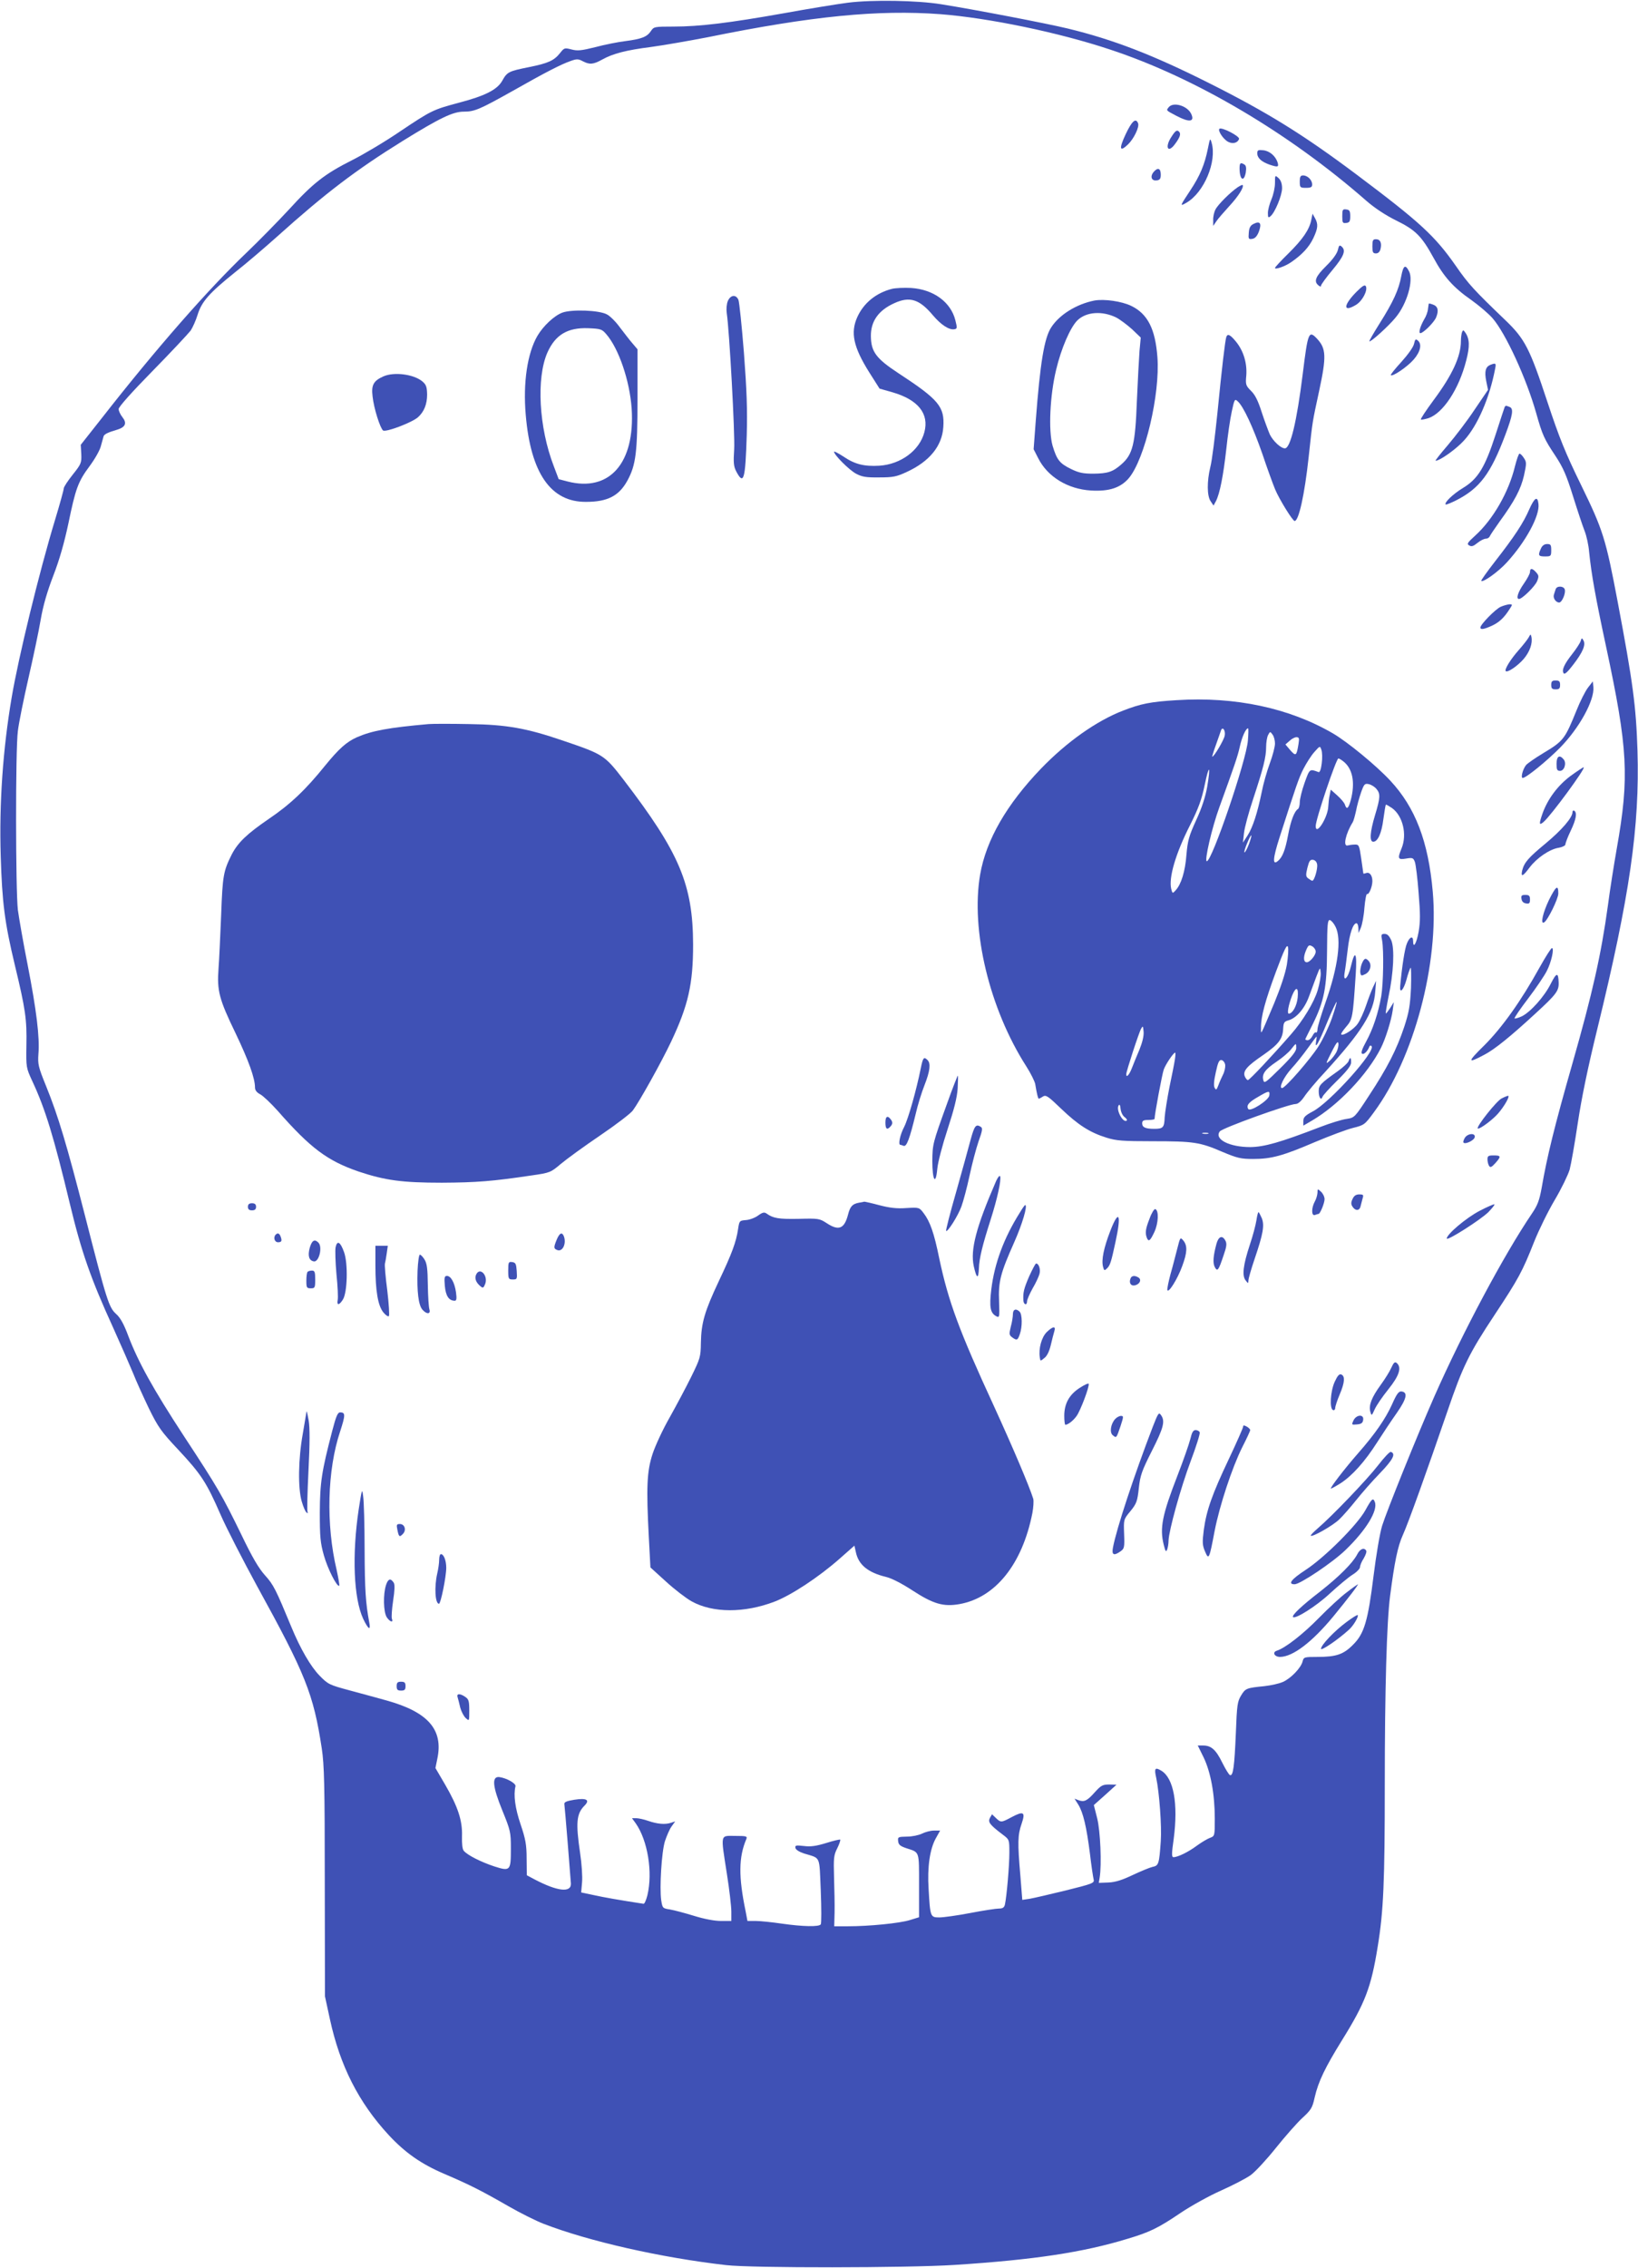
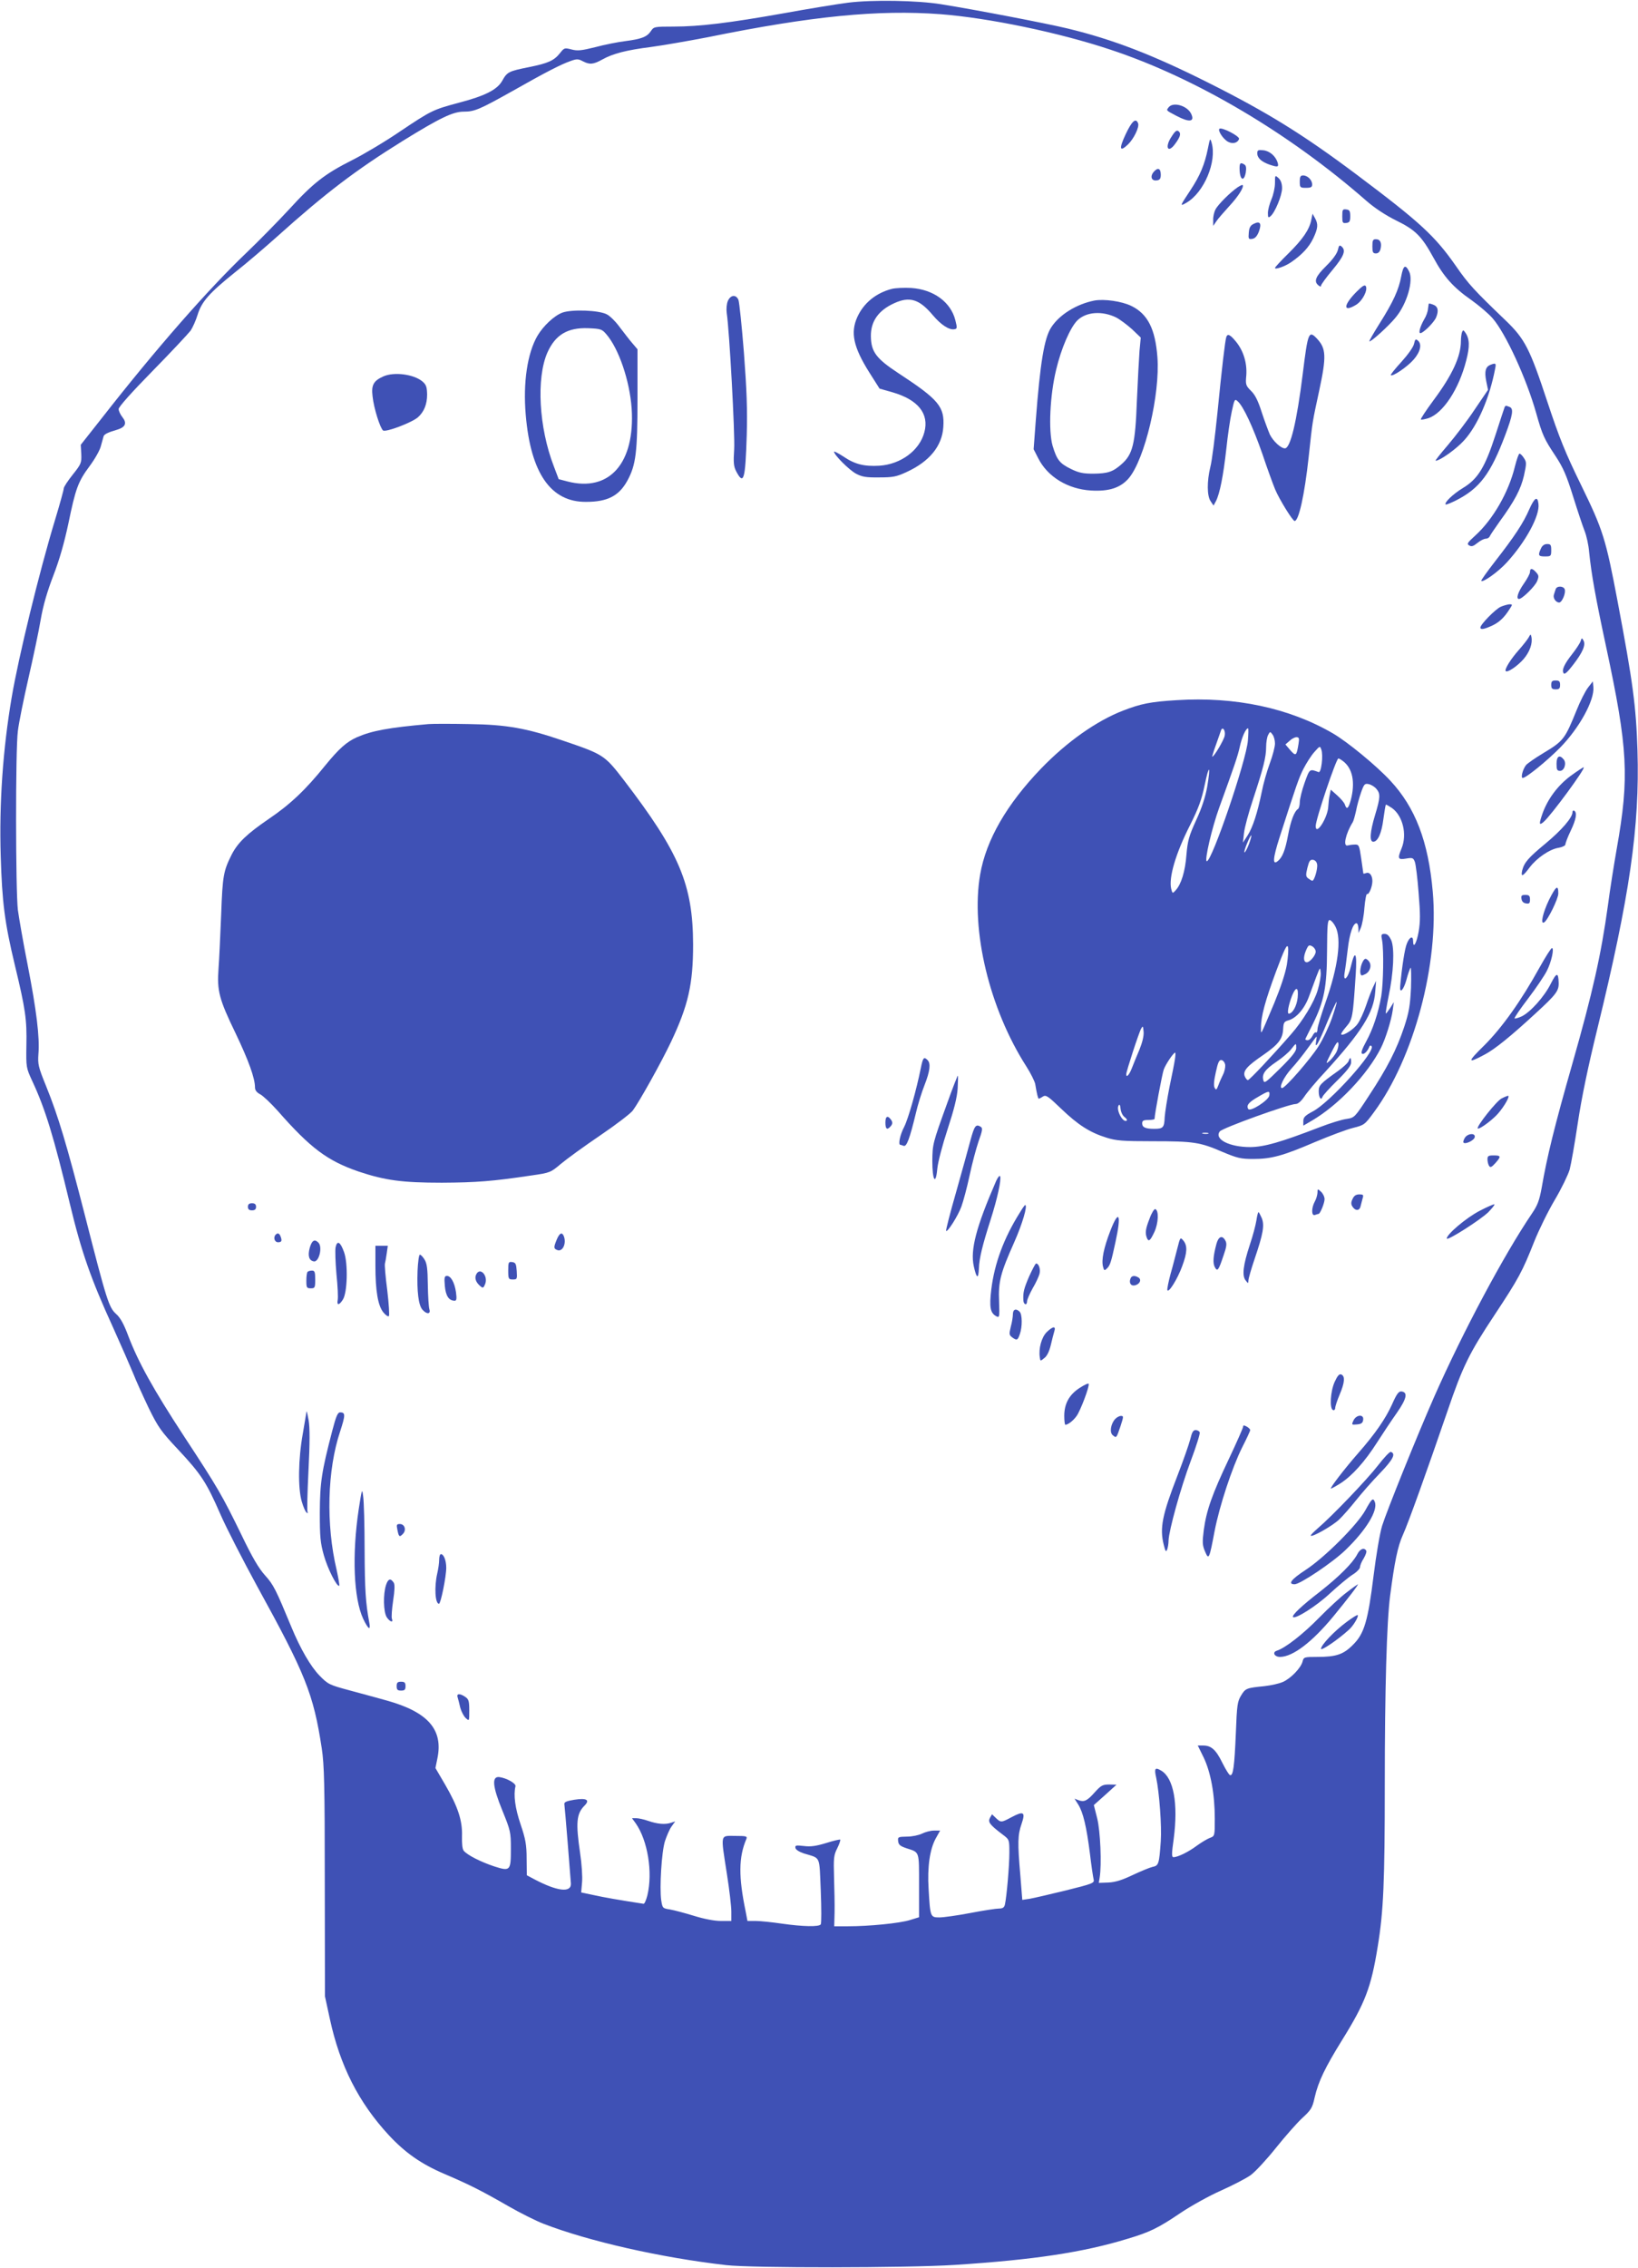
<svg xmlns="http://www.w3.org/2000/svg" version="1.0" width="925pt" height="1280pt" viewBox="0 0 925 1280" preserveAspectRatio="xMidYMid meet">
  <g transform="translate(0,1280) scale(0.1,-0.1)" fill="#3f51b5" stroke="none">
    <path d="M4790 12785 c-63 -8 -227 -35 -365 -60 -304 -54 -474 -75 -621 -75 -109 0 -112 -1 -128 -25 -22 -33 -52 -45 -145 -57 -41 -5 -117 -20 -169 -34 -80 -20 -101 -22 -135 -13 -39 10 -41 9 -64 -20 -34 -43 -67 -58 -177 -80 -114 -23 -122 -27 -150 -77 -28 -50 -97 -85 -242 -123 -149 -40 -156 -43 -334 -162 -85 -58 -208 -131 -272 -163 -155 -78 -221 -130 -356 -278 -62 -67 -170 -177 -240 -244 -214 -204 -507 -537 -816 -932 l-120 -152 3 -53 c2 -49 -1 -56 -48 -115 -28 -35 -51 -70 -51 -78 0 -8 -22 -88 -49 -177 -90 -296 -207 -777 -245 -1002 -50 -294 -71 -599 -62 -895 8 -264 22 -375 80 -617 60 -249 68 -305 65 -453 -2 -124 -1 -126 33 -200 74 -158 122 -316 213 -695 65 -271 119 -424 243 -695 46 -102 97 -219 114 -260 16 -41 56 -129 88 -196 53 -108 70 -132 166 -234 130 -139 160 -185 239 -366 34 -78 128 -260 207 -405 273 -496 318 -607 365 -915 14 -93 17 -205 17 -754 l1 -645 28 -129 c57 -263 162 -470 332 -654 93 -100 184 -164 316 -220 142 -61 204 -92 359 -181 68 -39 158 -84 200 -100 256 -99 663 -191 1030 -233 146 -17 1024 -16 1290 1 451 29 727 71 979 148 124 37 173 61 297 145 61 41 164 98 230 127 67 30 142 69 167 87 26 19 89 87 141 152 52 65 119 141 149 169 50 46 58 57 71 117 21 91 59 169 155 324 130 209 164 297 201 527 33 200 40 367 40 915 0 534 11 919 30 1064 25 192 43 280 72 344 31 68 136 361 253 702 85 249 121 323 265 540 137 207 157 245 224 414 26 65 78 171 116 235 38 64 75 141 84 171 8 30 29 149 46 263 21 140 57 314 110 530 183 749 240 1141 227 1572 -8 252 -26 385 -112 840 -67 355 -83 405 -205 655 -91 186 -124 268 -191 470 -100 303 -127 357 -239 464 -174 167 -208 203 -279 306 -119 170 -202 246 -559 514 -303 227 -505 352 -838 519 -315 158 -538 244 -794 306 -120 29 -526 107 -715 137 -136 22 -389 26 -525 9z m520 -65 c272 -21 669 -103 960 -200 482 -159 1011 -472 1447 -854 46 -40 108 -81 167 -110 110 -54 144 -88 212 -212 58 -107 112 -167 214 -238 42 -30 95 -75 118 -101 74 -84 192 -341 247 -536 35 -124 45 -146 109 -242 44 -67 62 -109 99 -227 25 -80 54 -167 65 -195 11 -27 23 -81 26 -120 13 -126 36 -256 96 -535 123 -574 132 -734 60 -1139 -16 -91 -39 -236 -50 -321 -38 -277 -87 -494 -200 -890 -102 -357 -144 -528 -174 -703 -13 -71 -23 -98 -55 -145 -158 -233 -390 -668 -551 -1032 -99 -225 -269 -647 -295 -730 -13 -42 -34 -167 -48 -280 -32 -258 -53 -329 -116 -391 -54 -55 -95 -69 -202 -69 -73 0 -77 -1 -83 -25 -9 -37 -66 -96 -111 -116 -22 -10 -69 -20 -105 -24 -100 -10 -107 -12 -131 -52 -21 -34 -24 -54 -30 -213 -8 -188 -15 -243 -33 -237 -6 2 -25 33 -43 69 -36 74 -63 98 -108 98 l-31 0 33 -67 c40 -83 63 -208 63 -345 0 -98 0 -99 -27 -109 -14 -5 -48 -25 -74 -44 -48 -36 -108 -65 -132 -65 -11 0 -11 18 1 103 26 199 0 343 -70 385 -35 21 -41 14 -29 -39 18 -84 32 -275 26 -359 -9 -130 -12 -138 -47 -145 -17 -4 -67 -25 -112 -46 -59 -28 -96 -40 -136 -42 l-55 -2 5 30 c12 74 4 262 -14 334 l-19 75 64 57 64 58 -41 1 c-37 0 -46 -5 -80 -42 -44 -50 -61 -58 -92 -47 l-24 9 21 -33 c28 -45 47 -127 66 -277 8 -69 18 -134 21 -146 5 -20 -5 -24 -158 -62 -90 -22 -181 -43 -204 -47 l-41 -6 -11 138 c-16 185 -15 228 7 291 23 67 12 74 -56 38 -58 -31 -61 -32 -89 -5 l-22 21 -12 -21 c-12 -23 -1 -38 73 -94 37 -28 37 -28 37 -103 0 -72 -15 -245 -25 -291 -4 -17 -12 -23 -34 -23 -16 0 -88 -11 -161 -25 -73 -14 -152 -25 -175 -25 -51 0 -52 2 -61 160 -8 125 7 226 41 287 l24 43 -35 0 c-19 0 -49 -8 -67 -17 -18 -9 -56 -17 -85 -17 -50 -1 -53 -2 -50 -26 2 -20 12 -28 48 -40 74 -24 70 -13 70 -210 l0 -179 -52 -16 c-58 -18 -230 -35 -350 -35 l-77 0 2 78 c1 42 -1 131 -3 198 -3 108 -2 125 18 164 12 24 19 46 17 49 -3 2 -38 -6 -79 -19 -56 -17 -87 -22 -126 -17 -45 5 -51 4 -48 -11 2 -10 21 -22 48 -31 97 -30 86 -7 95 -210 4 -99 4 -185 0 -190 -9 -15 -101 -13 -220 4 -55 8 -121 15 -147 15 l-47 0 -10 53 c-41 197 -40 307 4 410 6 15 0 17 -64 17 -85 0 -82 17 -46 -215 14 -88 25 -184 25 -212 l0 -53 -59 0 c-36 0 -94 11 -152 29 -52 16 -113 32 -136 36 -41 6 -42 8 -49 52 -10 71 2 272 21 333 10 30 26 68 38 84 l20 28 -24 -8 c-33 -11 -77 -7 -129 11 -23 8 -54 15 -67 15 l-24 0 21 -29 c68 -97 97 -276 66 -406 -7 -27 -16 -49 -22 -48 -137 21 -223 36 -281 49 l-71 15 5 57 c3 31 -2 106 -11 165 -25 171 -21 222 25 268 32 32 12 44 -58 33 -43 -7 -57 -13 -56 -24 3 -18 35 -416 37 -449 2 -53 -76 -44 -204 23 l-45 24 -1 93 c0 79 -6 111 -34 194 -31 91 -41 166 -29 215 4 16 -49 46 -91 52 -44 5 -39 -52 17 -189 46 -113 48 -122 48 -215 0 -125 -3 -129 -94 -100 -75 25 -151 63 -172 88 -8 9 -11 40 -10 83 3 87 -23 166 -95 290 l-55 94 11 54 c34 163 -53 262 -286 327 -49 14 -143 39 -209 57 -115 31 -122 34 -170 83 -50 51 -109 152 -160 276 -87 210 -100 237 -148 290 -36 40 -72 101 -134 230 -108 221 -131 262 -325 557 -172 263 -257 416 -313 563 -25 67 -45 104 -69 125 -41 37 -53 74 -176 555 -103 401 -151 562 -220 732 -44 108 -47 123 -43 180 8 94 -11 248 -61 504 -25 126 -49 265 -55 309 -13 109 -14 909 0 1010 5 44 32 177 59 295 27 118 59 268 70 334 14 81 37 159 72 250 34 88 61 183 84 291 41 198 54 236 121 326 29 39 58 90 63 113 6 22 13 47 15 54 4 12 24 22 79 38 44 14 54 36 28 69 -12 15 -22 36 -22 47 0 12 76 97 193 216 106 108 202 211 214 227 11 17 29 56 39 89 23 74 65 122 212 240 65 51 171 142 237 201 274 246 444 375 708 539 212 131 285 166 346 166 61 0 89 12 280 119 180 102 269 148 324 167 33 12 43 12 67 -1 40 -21 60 -19 111 9 61 34 135 53 276 71 67 9 211 34 320 55 590 120 963 156 1313 130z" />
    <path d="M6600 12195 c-15 -19 -17 -17 44 -49 72 -38 104 -34 83 11 -21 46 -101 70 -127 38z" />
    <path d="M6357 12043 c-39 -83 -35 -104 13 -58 33 32 65 98 57 119 -13 33 -35 13 -70 -61z" />
    <path d="M6886 12073 c-10 -10 22 -59 49 -73 26 -14 54 -7 62 16 5 15 -99 69 -111 57z" />
    <path d="M6616 12029 c-40 -59 -21 -98 20 -41 29 39 35 59 20 71 -10 9 -20 2 -40 -30z" />
    <path d="M6821 11961 c-18 -89 -44 -152 -99 -235 -60 -91 -61 -92 -22 -70 100 58 173 233 142 339 -8 28 -9 26 -21 -34z" />
    <path d="M7100 11935 c0 -27 24 -48 69 -64 48 -16 53 -14 46 12 -12 36 -44 65 -81 69 -29 3 -34 1 -34 -17z" />
    <path d="M7000 11851 c0 -65 24 -82 35 -25 4 26 2 39 -7 45 -22 14 -28 10 -28 -20z" />
    <path d="M6516 11831 c-23 -26 -14 -53 16 -49 18 2 23 10 23 32 0 36 -16 43 -39 17z" />
    <path d="M7200 11767 c0 -25 -9 -66 -20 -92 -11 -26 -20 -60 -20 -77 0 -26 2 -29 15 -18 25 21 65 117 65 158 0 26 -7 45 -20 57 -20 18 -20 17 -20 -28z" />
    <path d="M7340 11775 c0 -33 2 -35 35 -35 28 0 35 4 35 19 0 25 -26 51 -51 51 -15 0 -19 -7 -19 -35z" />
    <path d="M6989 11743 c-40 -27 -110 -96 -125 -125 -8 -15 -14 -42 -13 -60 l0 -33 17 25 c9 14 43 53 75 88 51 55 84 108 74 118 -2 2 -14 -4 -28 -13z" />
    <path d="M7580 11580 c0 -37 2 -41 23 -38 18 2 22 9 22 38 0 29 -4 36 -22 38 -21 3 -23 -1 -23 -38z" />
    <path d="M7405 11559 c-11 -55 -48 -109 -129 -189 -42 -41 -76 -78 -76 -82 0 -11 58 9 92 33 61 42 100 84 124 134 27 57 29 80 10 114 l-14 25 -7 -35z" />
    <path d="M7080 11537 c-19 -9 -26 -22 -28 -51 -3 -34 -1 -37 19 -34 16 2 28 15 38 41 17 46 7 62 -29 44z" />
    <path d="M7750 11410 c0 -33 3 -40 20 -40 13 0 22 9 26 25 8 34 -1 55 -26 55 -17 0 -20 -6 -20 -40z" />
    <path d="M7555 11389 c-5 -20 -29 -54 -66 -90 -60 -59 -71 -87 -44 -109 10 -8 15 -9 15 -2 0 6 29 46 65 89 65 78 77 110 51 132 -12 10 -15 6 -21 -20z" />
    <path d="M7913 11241 c-14 -76 -45 -144 -122 -266 -34 -54 -60 -99 -58 -101 6 -7 109 86 148 134 64 76 103 210 76 261 -21 41 -32 34 -44 -28z" />
    <path d="M7659 11152 c-75 -76 -75 -117 -1 -72 36 22 67 82 55 105 -6 10 -19 2 -54 -33z" />
    <path d="M5037 11170 c-90 -23 -160 -80 -196 -160 -39 -87 -22 -168 67 -310 l59 -93 74 -21 c144 -42 207 -121 179 -225 -27 -103 -133 -181 -254 -189 -87 -5 -139 8 -205 53 -28 18 -51 30 -51 26 0 -18 85 -103 124 -124 34 -18 57 -22 131 -21 79 0 98 4 156 31 128 59 199 146 206 253 8 115 -26 155 -252 303 -128 84 -156 122 -157 210 -1 84 43 146 132 186 87 40 142 23 219 -69 45 -53 91 -83 120 -78 17 3 17 7 6 51 -26 103 -124 174 -250 182 -39 2 -87 0 -108 -5z" />
    <path d="M4110 11101 c-7 -17 -9 -46 -6 -68 15 -97 47 -686 42 -768 -5 -75 -3 -96 11 -124 43 -82 52 -49 60 204 4 146 0 253 -16 465 -12 151 -26 285 -31 298 -14 32 -45 28 -60 -7z" />
    <path d="M6180 11104 c-101 -20 -198 -80 -244 -152 -39 -60 -62 -199 -87 -527 l-12 -160 26 -51 c53 -105 167 -174 298 -182 102 -6 166 15 213 69 91 107 178 475 162 684 -12 159 -55 244 -148 289 -54 26 -152 40 -208 30z m124 -96 c21 -11 61 -41 89 -66 l49 -47 -7 -75 c-3 -41 -10 -169 -15 -285 -9 -241 -23 -299 -87 -355 -49 -43 -77 -52 -159 -53 -58 0 -82 5 -127 27 -63 31 -79 51 -103 131 -24 85 -15 283 20 428 29 122 80 239 120 279 50 49 141 55 220 16z" />
    <path d="M8069 11087 c-1 -1 -3 -15 -5 -30 -1 -16 -11 -43 -22 -60 -22 -39 -33 -77 -21 -77 16 0 77 60 89 89 16 39 10 62 -17 72 -13 5 -24 7 -24 6z" />
    <path d="M3176 11036 c-46 -17 -108 -75 -141 -131 -57 -98 -82 -265 -66 -447 28 -329 142 -492 341 -490 121 0 186 34 233 120 48 88 57 158 57 464 l0 277 -28 33 c-16 18 -47 59 -71 90 -23 32 -56 65 -74 74 -44 24 -199 29 -251 10z m247 -121 c71 -81 133 -263 144 -420 20 -308 -125 -473 -362 -412 l-50 13 -28 74 c-84 218 -99 496 -36 640 45 101 114 142 230 138 70 -3 78 -5 102 -33z" />
    <path d="M8256 10925 c-3 -9 -6 -31 -6 -49 0 -87 -49 -193 -155 -335 -42 -57 -74 -105 -71 -108 2 -3 21 1 42 7 83 28 173 164 214 326 21 80 19 122 -5 157 -11 16 -13 16 -19 2z" />
    <path d="M6925 10898 c-7 -22 -25 -175 -50 -428 -14 -135 -31 -272 -40 -305 -20 -82 -19 -165 2 -194 l16 -24 14 26 c21 41 41 141 58 292 8 77 22 173 31 213 15 70 17 73 34 57 32 -29 86 -145 139 -297 27 -81 60 -171 72 -200 24 -57 99 -178 110 -178 23 0 56 147 79 359 23 213 20 192 60 378 41 191 39 236 -12 291 -47 50 -52 39 -81 -196 -34 -273 -70 -422 -101 -422 -23 0 -66 40 -85 78 -9 21 -30 77 -46 126 -20 63 -37 98 -60 120 -30 30 -32 36 -27 88 5 69 -16 139 -59 191 -32 39 -47 46 -54 25z" />
    <path d="M7985 10859 c-4 -18 -34 -60 -71 -101 -36 -39 -63 -73 -60 -75 10 -10 95 48 130 89 38 44 47 87 22 107 -12 10 -15 6 -21 -20z" />
    <path d="M8416 10741 c-27 -11 -34 -37 -23 -92 l10 -49 -76 -112 c-41 -62 -110 -152 -151 -200 -42 -49 -73 -88 -69 -88 24 0 117 66 161 115 76 83 144 240 175 403 7 33 4 35 -27 23z" />
    <path d="M2165 10676 c-56 -25 -69 -49 -61 -113 7 -67 42 -177 59 -192 15 -12 165 45 198 75 34 31 51 73 51 128 -1 42 -5 55 -26 73 -48 41 -160 56 -221 29z" />
    <path d="M8497 10503 c-2 -5 -25 -74 -51 -155 -60 -185 -99 -250 -185 -302 -56 -34 -107 -83 -97 -93 2 -2 28 8 58 23 134 68 196 150 279 371 42 112 48 148 23 157 -20 8 -22 8 -27 -1z" />
    <path d="M8555 10168 c-35 -145 -124 -300 -225 -391 -44 -40 -48 -47 -33 -55 13 -8 24 -4 46 14 16 13 37 24 47 24 10 0 20 6 23 14 3 7 28 44 55 82 86 118 120 183 138 260 15 69 15 76 0 99 -9 14 -20 25 -25 25 -5 0 -16 -33 -26 -72z" />
    <path d="M8636 9926 c-33 -77 -84 -154 -194 -295 -45 -58 -80 -107 -77 -109 10 -10 97 52 145 105 106 116 186 263 178 329 -5 47 -22 37 -52 -30z" />
    <path d="M8702 9705 c-18 -39 -15 -45 23 -45 33 0 35 2 35 35 0 30 -3 35 -23 35 -16 0 -28 -9 -35 -25z" />
    <path d="M8640 9572 c0 -9 -16 -39 -35 -66 -33 -47 -45 -86 -27 -86 18 0 90 71 102 100 11 27 10 33 -5 50 -22 25 -35 25 -35 2z" />
    <path d="M8785 9475 c-3 -8 -7 -22 -10 -31 -6 -19 11 -44 30 -44 16 0 39 55 31 75 -7 19 -45 20 -51 0z" />
    <path d="M8475 9376 c-30 -13 -115 -100 -115 -117 0 -14 21 -10 65 10 41 19 69 45 100 94 17 26 17 27 -1 27 -11 -1 -33 -7 -49 -14z" />
    <path d="M8632 9202 c-7 -12 -33 -45 -57 -72 -45 -51 -80 -108 -72 -117 10 -10 66 28 101 68 35 41 52 89 44 126 -4 16 -5 16 -16 -5z" />
    <path d="M8926 9182 c-4 -12 -25 -44 -47 -72 -45 -57 -61 -91 -49 -109 5 -9 22 6 54 48 54 70 72 112 58 137 -9 16 -10 15 -16 -4z" />
    <path d="M8760 8935 c0 -20 5 -25 25 -25 20 0 25 5 25 25 0 20 -5 25 -25 25 -20 0 -25 -5 -25 -25z" />
    <path d="M8967 8919 c-15 -20 -44 -77 -63 -125 -67 -165 -74 -175 -189 -244 -45 -27 -88 -57 -97 -67 -18 -22 -32 -73 -19 -73 19 0 138 97 211 171 109 111 195 268 188 342 l-3 32 -28 -36z" />
    <path d="M6645 8849 c-148 -9 -202 -20 -303 -59 -150 -58 -317 -176 -463 -327 -194 -202 -310 -402 -344 -598 -54 -314 52 -757 261 -1083 25 -39 47 -84 50 -99 9 -55 16 -83 20 -83 2 0 13 5 23 12 18 11 29 3 104 -69 95 -91 162 -134 256 -163 54 -17 91 -20 261 -20 230 0 266 -5 393 -60 84 -35 103 -40 174 -40 102 0 166 17 348 95 83 35 179 71 215 80 64 16 67 18 119 89 226 306 368 839 332 1244 -25 285 -99 476 -240 627 -80 86 -241 218 -323 266 -247 144 -553 209 -883 188z m271 -201 c-5 -25 -60 -118 -70 -118 -2 0 7 30 21 68 13 37 26 73 28 80 9 25 27 0 21 -30z m131 -27 c-9 -114 -203 -681 -232 -681 -15 0 29 190 71 305 85 234 103 286 115 340 12 55 34 105 47 105 3 0 2 -31 -1 -69z m153 -17 c0 -18 -13 -68 -29 -111 -16 -43 -37 -116 -46 -163 -24 -117 -50 -198 -80 -245 l-26 -40 6 54 c3 30 26 115 51 190 59 179 74 239 74 296 0 25 5 56 11 67 11 21 12 21 25 3 8 -10 14 -33 14 -51z m133 -1 c-11 -69 -15 -72 -46 -37 l-28 33 23 20 c12 12 30 21 39 21 15 0 17 -6 12 -37z m131 -111 c-4 -33 -11 -52 -18 -49 -51 19 -50 20 -79 -61 -15 -42 -27 -91 -27 -109 0 -17 -5 -35 -10 -38 -20 -12 -41 -66 -56 -147 -16 -86 -32 -126 -58 -147 -31 -26 -28 15 9 131 95 295 109 337 136 390 16 31 43 74 61 94 32 36 32 36 40 13 5 -13 6 -47 2 -77z m120 13 c55 -41 70 -121 44 -220 -13 -48 -23 -56 -33 -26 -3 11 -23 34 -43 52 l-37 33 -6 -30 c-4 -16 -7 -45 -8 -64 -2 -63 -71 -171 -71 -111 0 38 116 381 128 381 4 0 16 -7 26 -15z m-767 -146 c-10 -56 -30 -118 -62 -187 -41 -90 -48 -115 -55 -195 -7 -95 -30 -168 -61 -201 -17 -19 -18 -19 -25 8 -15 62 24 198 107 361 47 94 65 143 82 225 25 121 35 113 14 -11z m956 -11 c23 -27 22 -49 -8 -148 -29 -96 -32 -150 -10 -150 25 0 47 47 57 127 6 43 12 80 14 82 2 2 17 -7 35 -19 61 -44 86 -149 54 -227 -24 -58 -21 -66 25 -58 36 6 41 5 50 -19 5 -14 15 -92 21 -174 10 -120 10 -163 0 -221 -12 -66 -31 -97 -31 -51 0 31 -20 24 -35 -14 -12 -27 -28 -131 -38 -241 -4 -46 19 -22 35 35 9 35 20 65 24 69 3 3 4 -48 2 -114 -5 -101 -11 -136 -38 -219 -43 -129 -96 -232 -198 -387 -82 -126 -83 -126 -127 -133 -25 -3 -94 -24 -153 -47 -224 -86 -312 -111 -392 -112 -117 0 -204 44 -172 88 12 19 391 155 428 155 14 0 31 15 49 41 15 23 68 87 119 141 206 226 274 334 282 451 l5 62 -17 -35 c-9 -19 -27 -66 -40 -105 -13 -38 -34 -84 -47 -102 -21 -31 -83 -71 -93 -60 -3 3 10 22 28 43 36 41 38 53 54 297 8 121 -4 142 -27 45 -16 -70 -47 -98 -35 -32 4 22 11 79 17 128 10 88 30 146 49 146 6 0 10 -12 11 -27 l1 -28 13 30 c7 17 17 67 20 112 4 46 11 81 15 78 10 -6 30 41 30 73 0 32 -16 53 -36 45 -8 -3 -14 -4 -15 -2 0 2 -6 40 -12 84 -11 76 -13 80 -37 79 -14 0 -32 -3 -40 -5 -27 -7 -11 67 29 131 5 8 13 38 19 65 5 28 18 74 28 103 17 48 21 52 44 47 14 -3 33 -15 43 -27z m-720 -311 c-10 -26 -21 -47 -25 -47 -4 0 3 23 14 50 26 63 34 60 11 -3z m385 -115 c4 -25 -16 -92 -27 -92 -4 0 -14 6 -23 13 -14 10 -15 19 -5 60 10 39 15 47 32 45 12 -2 21 -12 23 -26z m104 -352 c35 -69 14 -227 -56 -425 -25 -71 -46 -140 -46 -153 0 -13 -4 -21 -9 -18 -4 3 -13 -6 -19 -19 -7 -14 -19 -25 -28 -25 -8 0 -14 3 -12 8 2 4 20 41 41 82 65 131 80 209 81 413 1 152 3 177 16 175 8 -2 23 -19 32 -38z m-275 -214 c-9 -51 -36 -131 -71 -216 -82 -194 -75 -181 -75 -140 -1 62 24 154 85 318 46 123 61 155 67 139 4 -11 1 -57 -6 -101z m163 74 c0 -21 -33 -60 -50 -60 -19 0 -21 27 -6 64 14 33 18 36 36 26 11 -6 20 -20 20 -30z m11 -218 c-20 -68 -84 -173 -150 -248 -108 -124 -235 -259 -244 -259 -5 0 -13 10 -18 22 -11 30 14 58 105 120 85 59 109 90 112 145 2 37 5 43 29 50 45 12 91 65 116 132 12 33 32 86 43 116 21 54 21 54 24 22 2 -19 -6 -64 -17 -100z m-113 -42 c-5 -47 -29 -90 -50 -90 -11 0 -2 49 19 103 22 53 37 47 31 -13z m194 -114 c-16 -46 -50 -119 -76 -160 -44 -70 -188 -236 -206 -236 -20 0 9 61 52 109 27 29 69 82 94 117 25 35 47 64 48 64 2 0 1 -12 -2 -27 -8 -49 13 -13 63 109 27 65 51 116 53 114 2 -3 -10 -43 -26 -90z m-1087 -178 c-15 -35 -34 -82 -43 -105 -15 -39 -32 -57 -32 -35 0 16 72 237 84 257 10 18 11 16 14 -17 2 -24 -7 -60 -23 -100z m1112 -15 c-8 -15 -25 -37 -37 -48 -26 -23 -26 -22 15 59 22 43 31 53 33 38 2 -11 -3 -33 -11 -49z m-227 22 c0 -17 -25 -49 -90 -113 -83 -82 -91 -88 -96 -67 -9 34 10 60 75 104 33 22 70 54 82 70 29 37 29 37 29 6z m-685 -62 c-3 -21 -17 -92 -31 -158 -13 -66 -25 -142 -27 -170 -2 -58 -9 -65 -59 -65 -49 0 -68 8 -68 31 0 15 7 19 35 19 19 0 35 3 35 6 0 25 43 255 52 279 11 30 55 95 64 95 3 0 2 -17 -1 -37z m284 -33 c1 -14 -4 -38 -13 -55 -8 -16 -20 -43 -26 -60 -10 -26 -13 -28 -21 -13 -6 11 -4 40 7 88 12 56 19 70 32 68 10 -2 19 -14 21 -28z m249 -172 c-4 -27 -108 -94 -119 -76 -12 20 2 38 55 68 61 36 68 37 64 8z m-817 -122 c11 -8 16 -17 11 -20 -21 -13 -61 62 -45 86 5 9 9 2 11 -19 2 -19 12 -39 23 -47z m472 -93 c-7 -2 -21 -2 -30 0 -10 3 -4 5 12 5 17 0 24 -2 18 -5z" />
    <path d="M7805 7493 c10 -56 7 -245 -5 -315 -17 -96 -47 -186 -85 -255 -23 -42 -31 -65 -23 -69 10 -7 32 15 41 40 2 6 8 8 12 3 28 -26 -235 -319 -332 -369 -43 -23 -53 -33 -53 -54 l0 -26 48 28 c149 87 314 260 390 410 26 51 59 156 67 214 l6 45 -21 -34 c-12 -18 -23 -32 -24 -30 -2 2 5 45 15 94 29 135 35 271 16 318 -12 26 -22 37 -38 37 -19 0 -21 -4 -14 -37z" />
    <path d="M7690 7361 c-6 -16 -10 -38 -8 -50 3 -18 6 -19 28 -8 28 14 38 51 20 73 -18 21 -26 18 -40 -15z" />
    <path d="M7616 6813 c-3 -10 -31 -36 -62 -58 -97 -69 -107 -79 -107 -113 0 -35 13 -55 21 -32 2 8 40 50 83 92 57 56 79 85 79 103 0 29 -6 32 -14 8z" />
    <path d="M2420 8714 c-225 -20 -318 -37 -404 -74 -60 -27 -102 -65 -179 -159 -111 -138 -199 -221 -319 -302 -124 -85 -174 -133 -209 -200 -47 -94 -52 -118 -60 -339 -5 -118 -11 -256 -15 -306 -9 -125 3 -172 96 -364 74 -155 110 -254 110 -307 0 -15 10 -28 29 -38 16 -8 60 -50 98 -92 186 -212 281 -283 458 -344 150 -50 246 -63 470 -63 195 1 287 8 507 41 105 15 108 17 165 65 32 27 131 99 221 160 90 61 174 125 186 142 37 50 161 272 215 386 98 207 125 327 125 550 -1 339 -77 518 -392 929 -108 140 -114 144 -344 222 -205 70 -317 90 -528 93 -102 2 -205 2 -230 0z" />
    <path d="M8790 8490 c0 -33 3 -40 20 -40 24 0 38 44 20 65 -23 28 -40 18 -40 -25z" />
    <path d="M8870 8422 c-73 -54 -130 -131 -159 -212 -21 -60 -20 -70 5 -49 41 34 243 309 227 309 -4 0 -37 -22 -73 -48z" />
    <path d="M8880 8217 c0 -31 -61 -101 -151 -176 -98 -81 -121 -107 -133 -153 -9 -40 4 -34 42 17 41 54 113 103 164 111 21 4 38 12 38 19 0 7 13 42 30 77 31 65 37 102 20 113 -5 3 -10 0 -10 -8z" />
    <path d="M8747 7721 c-34 -71 -50 -140 -27 -126 21 13 80 134 80 163 0 52 -13 43 -53 -37z" />
    <path d="M8592 7728 c2 -15 11 -24 26 -26 18 -3 22 1 22 22 0 21 -5 26 -26 26 -21 0 -25 -4 -22 -22z" />
    <path d="M8695 7342 c-105 -190 -212 -340 -313 -441 -97 -95 -97 -105 0 -53 58 30 148 103 287 231 120 110 135 130 133 177 -2 58 -12 57 -44 -6 -36 -73 -115 -161 -164 -185 -19 -9 -38 -14 -41 -12 -3 3 32 54 77 113 45 59 92 129 105 155 26 50 43 129 29 129 -5 0 -36 -49 -69 -108z" />
    <path d="M5200 6773 c-25 -124 -70 -284 -94 -332 -23 -43 -35 -101 -22 -101 2 0 11 -3 19 -6 17 -6 34 40 68 180 11 49 34 123 50 163 31 79 36 122 17 141 -21 21 -26 14 -38 -45z" />
    <path d="M5348 6572 c-81 -224 -82 -228 -83 -324 0 -109 19 -140 28 -44 3 36 29 135 58 223 36 110 54 180 57 231 2 39 3 72 1 72 -2 0 -30 -71 -61 -158z" />
    <path d="M8479 6601 c-29 -15 -143 -159 -134 -169 6 -6 59 30 98 67 36 33 83 108 75 117 -2 2 -20 -5 -39 -15z" />
    <path d="M5000 6466 c0 -39 10 -45 31 -20 9 11 10 20 3 32 -20 30 -34 25 -34 -12z" />
    <path d="M5481 6368 c-12 -46 -49 -179 -82 -296 -34 -118 -59 -216 -56 -218 8 -8 67 85 86 137 11 30 32 108 46 174 14 66 37 153 51 194 22 61 24 75 13 82 -28 18 -36 7 -58 -73z" />
    <path d="M8272 6379 c-7 -12 -11 -24 -7 -27 10 -11 60 13 63 31 5 25 -40 22 -56 -4z" />
    <path d="M8400 6258 c0 -13 4 -29 9 -37 7 -11 14 -8 35 15 34 38 33 44 -9 44 -30 0 -35 -3 -35 -22z" />
    <path d="M5625 6135 c-113 -260 -146 -388 -126 -480 16 -71 26 -76 29 -13 2 59 20 131 67 278 37 116 60 221 53 242 -3 7 -13 -5 -23 -27z" />
    <path d="M7440 6069 c-1 -13 -7 -35 -15 -49 -20 -36 -20 -84 1 -76 9 3 17 6 20 6 9 0 34 61 34 83 0 13 -9 32 -20 42 -19 18 -20 17 -20 -6z" />
    <path d="M7638 6034 c-9 -18 -9 -30 -1 -42 16 -26 40 -26 46 0 3 13 9 33 12 46 6 19 4 22 -19 22 -19 0 -30 -8 -38 -26z" />
-     <path d="M4850 6013 c-36 -7 -49 -20 -61 -67 -21 -81 -53 -93 -121 -48 -40 26 -46 27 -159 24 -111 -2 -143 3 -180 30 -13 9 -23 7 -49 -12 -18 -13 -49 -24 -69 -25 -35 -3 -36 -4 -43 -51 -11 -73 -34 -136 -109 -294 -80 -170 -99 -235 -101 -348 -1 -79 -4 -88 -54 -190 -29 -59 -84 -162 -122 -230 -39 -68 -82 -161 -97 -207 -32 -98 -36 -187 -21 -470 l9 -170 87 -79 c48 -44 113 -94 145 -112 120 -67 299 -67 469 -2 94 36 249 138 366 241 l85 75 8 -36 c15 -73 69 -116 172 -141 30 -7 90 -38 148 -76 117 -76 174 -93 265 -77 203 36 355 225 412 514 6 32 8 68 5 80 -23 73 -114 287 -222 523 -197 427 -257 589 -309 834 -29 143 -52 208 -88 255 -25 33 -25 33 -98 29 -54 -4 -94 1 -152 16 -44 12 -82 20 -85 20 -3 -1 -17 -4 -31 -6z" />
    <path d="M1400 5990 c0 -14 7 -20 23 -20 16 0 23 6 23 20 0 14 -7 20 -23 20 -16 0 -23 -6 -23 -20z" />
    <path d="M8355 5967 c-75 -39 -185 -132 -185 -156 0 -16 190 105 235 149 21 22 37 41 34 44 -2 2 -40 -14 -84 -37z" />
    <path d="M5759 5957 c-90 -143 -143 -286 -161 -433 -12 -101 -6 -134 29 -152 17 -9 18 -4 15 83 -5 113 8 161 85 334 46 103 78 211 62 211 -2 0 -16 -19 -30 -43z" />
    <path d="M6492 5924 c-23 -58 -26 -81 -16 -108 10 -26 19 -19 43 32 23 50 26 122 5 129 -6 2 -21 -22 -32 -53z" />
    <path d="M7095 5913 c-4 -26 -20 -87 -37 -137 -38 -116 -45 -174 -24 -201 15 -19 15 -19 16 -1 0 11 16 66 35 122 48 141 57 190 40 231 -8 18 -16 33 -18 33 -3 0 -8 -21 -12 -47z" />
    <path d="M6270 5854 c-37 -96 -51 -164 -41 -202 6 -23 8 -24 24 -8 16 17 22 34 46 146 35 159 20 191 -29 64z" />
    <path d="M1557 5833 c-15 -15 -7 -43 13 -43 21 0 24 8 14 34 -7 17 -16 20 -27 9z" />
    <path d="M3144 5805 c-18 -44 -18 -51 3 -59 30 -12 53 37 37 78 -10 25 -24 19 -40 -19z" />
    <path d="M6648 5753 c-10 -38 -26 -102 -38 -143 -11 -41 -19 -81 -18 -89 5 -23 58 62 84 134 29 78 30 115 7 144 -18 21 -18 21 -35 -46z" />
    <path d="M6870 5783 c-19 -70 -22 -110 -10 -133 15 -28 21 -20 50 67 17 48 19 66 10 82 -17 32 -38 25 -50 -16z" />
    <path d="M1749 5758 c-12 -45 -4 -71 23 -76 29 -6 51 81 26 106 -22 22 -37 12 -49 -30z" />
    <path d="M1895 5761 c-3 -16 -1 -84 5 -151 7 -67 10 -132 7 -146 -6 -31 8 -31 29 2 26 39 30 204 7 268 -21 59 -39 69 -48 27z" />
    <path d="M2120 5658 c0 -141 14 -226 45 -264 13 -16 27 -25 31 -21 4 4 0 70 -9 145 -10 76 -16 145 -13 153 2 8 7 33 10 57 l6 42 -35 0 -35 0 0 -112z" />
    <path d="M2358 5628 c-4 -116 5 -194 28 -219 24 -27 47 -25 39 2 -4 12 -8 74 -9 138 -1 93 -5 122 -19 144 -9 15 -21 27 -26 27 -5 0 -11 -42 -13 -92z" />
    <path d="M2870 5631 c0 -48 2 -51 26 -51 24 0 25 2 22 48 -3 40 -6 47 -25 50 -21 3 -23 0 -23 -47z" />
    <path d="M5812 5598 c-31 -72 -35 -92 -33 -135 1 -26 21 -32 21 -6 0 9 14 41 31 72 18 30 35 67 39 82 7 25 -3 59 -19 59 -4 0 -21 -33 -39 -72z" />
    <path d="M1737 5623 c-4 -3 -7 -26 -7 -50 0 -39 2 -43 25 -43 23 0 25 3 25 50 0 42 -3 50 -18 50 -10 0 -22 -3 -25 -7z" />
    <path d="M2690 5610 c-12 -22 -3 -47 24 -69 13 -11 17 -9 26 14 17 46 -28 96 -50 55z" />
    <path d="M2512 5544 c5 -57 23 -84 56 -84 10 0 12 11 7 48 -8 55 -29 92 -51 92 -14 0 -16 -9 -12 -56z" />
    <path d="M6384 5585 c-10 -25 3 -44 26 -38 27 7 38 32 19 44 -21 13 -39 11 -45 -6z" />
    <path d="M5720 5384 c0 -14 -5 -46 -12 -71 -10 -41 -9 -47 7 -59 27 -20 32 -18 44 17 15 42 14 112 -1 127 -20 20 -38 14 -38 -14z" />
    <path d="M5910 5282 c-28 -29 -46 -92 -38 -142 3 -22 3 -22 26 -3 15 11 28 39 36 73 7 30 16 65 20 78 10 31 -9 28 -44 -6z" />
-     <path d="M7857 5082 c-9 -21 -36 -64 -60 -97 -51 -70 -68 -114 -59 -150 7 -26 8 -26 25 12 9 21 44 72 77 113 62 77 77 124 47 149 -10 8 -17 2 -30 -27z" />
    <path d="M7537 5002 c-24 -53 -30 -152 -9 -159 6 -3 12 3 12 11 0 9 11 43 25 76 29 68 32 105 9 114 -11 4 -21 -7 -37 -42z" />
    <path d="M6097 4968 c-59 -38 -87 -89 -87 -158 0 -27 3 -50 6 -50 15 0 45 23 64 50 22 31 73 166 68 181 -2 5 -25 -6 -51 -23z" />
    <path d="M7861 4875 c-36 -80 -96 -167 -191 -275 -78 -89 -163 -200 -154 -200 4 0 29 14 56 31 64 42 135 120 205 230 32 50 82 125 111 166 55 79 64 116 27 121 -16 2 -27 -12 -54 -73z" />
    <path d="M1731 4835 c-1 -5 -10 -62 -21 -125 -26 -145 -28 -307 -6 -383 9 -31 21 -59 28 -63 6 -4 8 -3 5 3 -4 6 -1 111 5 234 8 156 8 242 1 284 -6 33 -11 56 -12 50z" />
    <path d="M1876 4725 c-60 -230 -69 -291 -70 -460 0 -138 3 -171 23 -242 21 -75 75 -182 87 -171 2 3 -5 43 -15 89 -61 257 -53 564 20 782 30 92 30 107 0 107 -14 0 -23 -21 -45 -105z" />
-     <path d="M6510 4749 c-106 -276 -205 -575 -225 -682 -8 -42 5 -48 43 -21 21 15 23 22 20 98 -3 82 -3 82 36 129 34 42 39 55 47 129 8 73 17 98 74 211 66 130 76 168 51 202 -12 17 -16 11 -46 -66z" />
    <path d="M6297 4792 c-25 -28 -32 -76 -13 -91 21 -17 20 -18 44 52 17 53 18 57 2 57 -9 0 -24 -8 -33 -18z" />
    <path d="M7643 4784 c-11 -24 -11 -25 20 -22 24 2 33 8 35 26 5 33 -39 30 -55 -4z" />
    <path d="M7020 4749 c0 -6 -36 -88 -80 -181 -95 -200 -127 -291 -142 -401 -9 -71 -8 -87 7 -122 21 -50 24 -44 54 115 28 144 99 359 156 473 25 49 45 92 45 97 0 5 -9 14 -20 20 -15 8 -20 8 -20 -1z" />
    <path d="M6722 4680 c-7 -28 -39 -120 -72 -205 -87 -224 -102 -298 -78 -393 9 -37 13 -42 19 -26 4 10 8 33 8 51 2 57 68 296 125 448 31 82 54 156 51 162 -2 7 -13 13 -23 13 -14 0 -21 -12 -30 -50z" />
    <path d="M7782 4531 c-61 -79 -257 -284 -340 -355 -24 -21 -42 -39 -40 -42 9 -9 125 57 161 92 21 20 63 68 94 107 32 40 92 109 136 154 74 77 91 110 61 120 -6 2 -38 -32 -72 -76z" />
    <path d="M2026 4285 c-39 -259 -29 -504 25 -620 29 -61 44 -69 34 -19 -20 108 -25 179 -26 409 0 138 -4 273 -8 300 -6 48 -7 46 -25 -70z" />
    <path d="M7710 4277 c-47 -84 -231 -267 -337 -336 -81 -53 -103 -81 -62 -81 31 0 216 124 288 194 116 112 183 222 165 270 -10 26 -17 20 -54 -47z" />
    <path d="M2244 4168 c8 -41 12 -44 31 -24 21 21 11 56 -17 56 -18 0 -20 -4 -14 -32z" />
    <path d="M7664 4028 c-26 -49 -101 -124 -209 -209 -104 -80 -162 -135 -153 -144 13 -13 132 62 208 133 47 43 104 91 128 106 23 14 42 34 42 42 0 9 9 32 21 50 11 19 18 38 14 44 -12 19 -35 10 -51 -22z" />
    <path d="M2480 3998 c0 -18 -5 -53 -11 -78 -17 -74 -12 -170 10 -170 10 0 41 153 41 203 0 41 -14 77 -30 77 -6 0 -10 -15 -10 -32z" />
    <path d="M2180 3856 c-17 -52 -15 -152 4 -182 18 -27 39 -33 29 -8 -3 9 0 54 7 101 9 58 10 90 4 101 -18 28 -32 24 -44 -12z" />
    <path d="M7606 3815 c-33 -24 -104 -90 -158 -145 -89 -91 -190 -170 -238 -185 -27 -9 -13 -35 19 -35 72 1 180 83 300 228 83 101 145 182 139 182 -1 0 -30 -20 -62 -45z" />
    <path d="M7604 3647 c-69 -51 -144 -130 -144 -151 0 -14 98 53 158 108 25 22 56 75 49 82 -2 3 -31 -15 -63 -39z" />
    <path d="M2240 3285 c0 -20 5 -25 25 -25 20 0 25 5 25 25 0 20 -5 25 -25 25 -20 0 -25 -5 -25 -25z" />
    <path d="M2584 3223 c3 -10 10 -36 15 -59 6 -22 20 -49 31 -59 20 -18 20 -18 20 43 0 52 -3 63 -22 76 -30 21 -51 20 -44 -1z" />
  </g>
</svg>